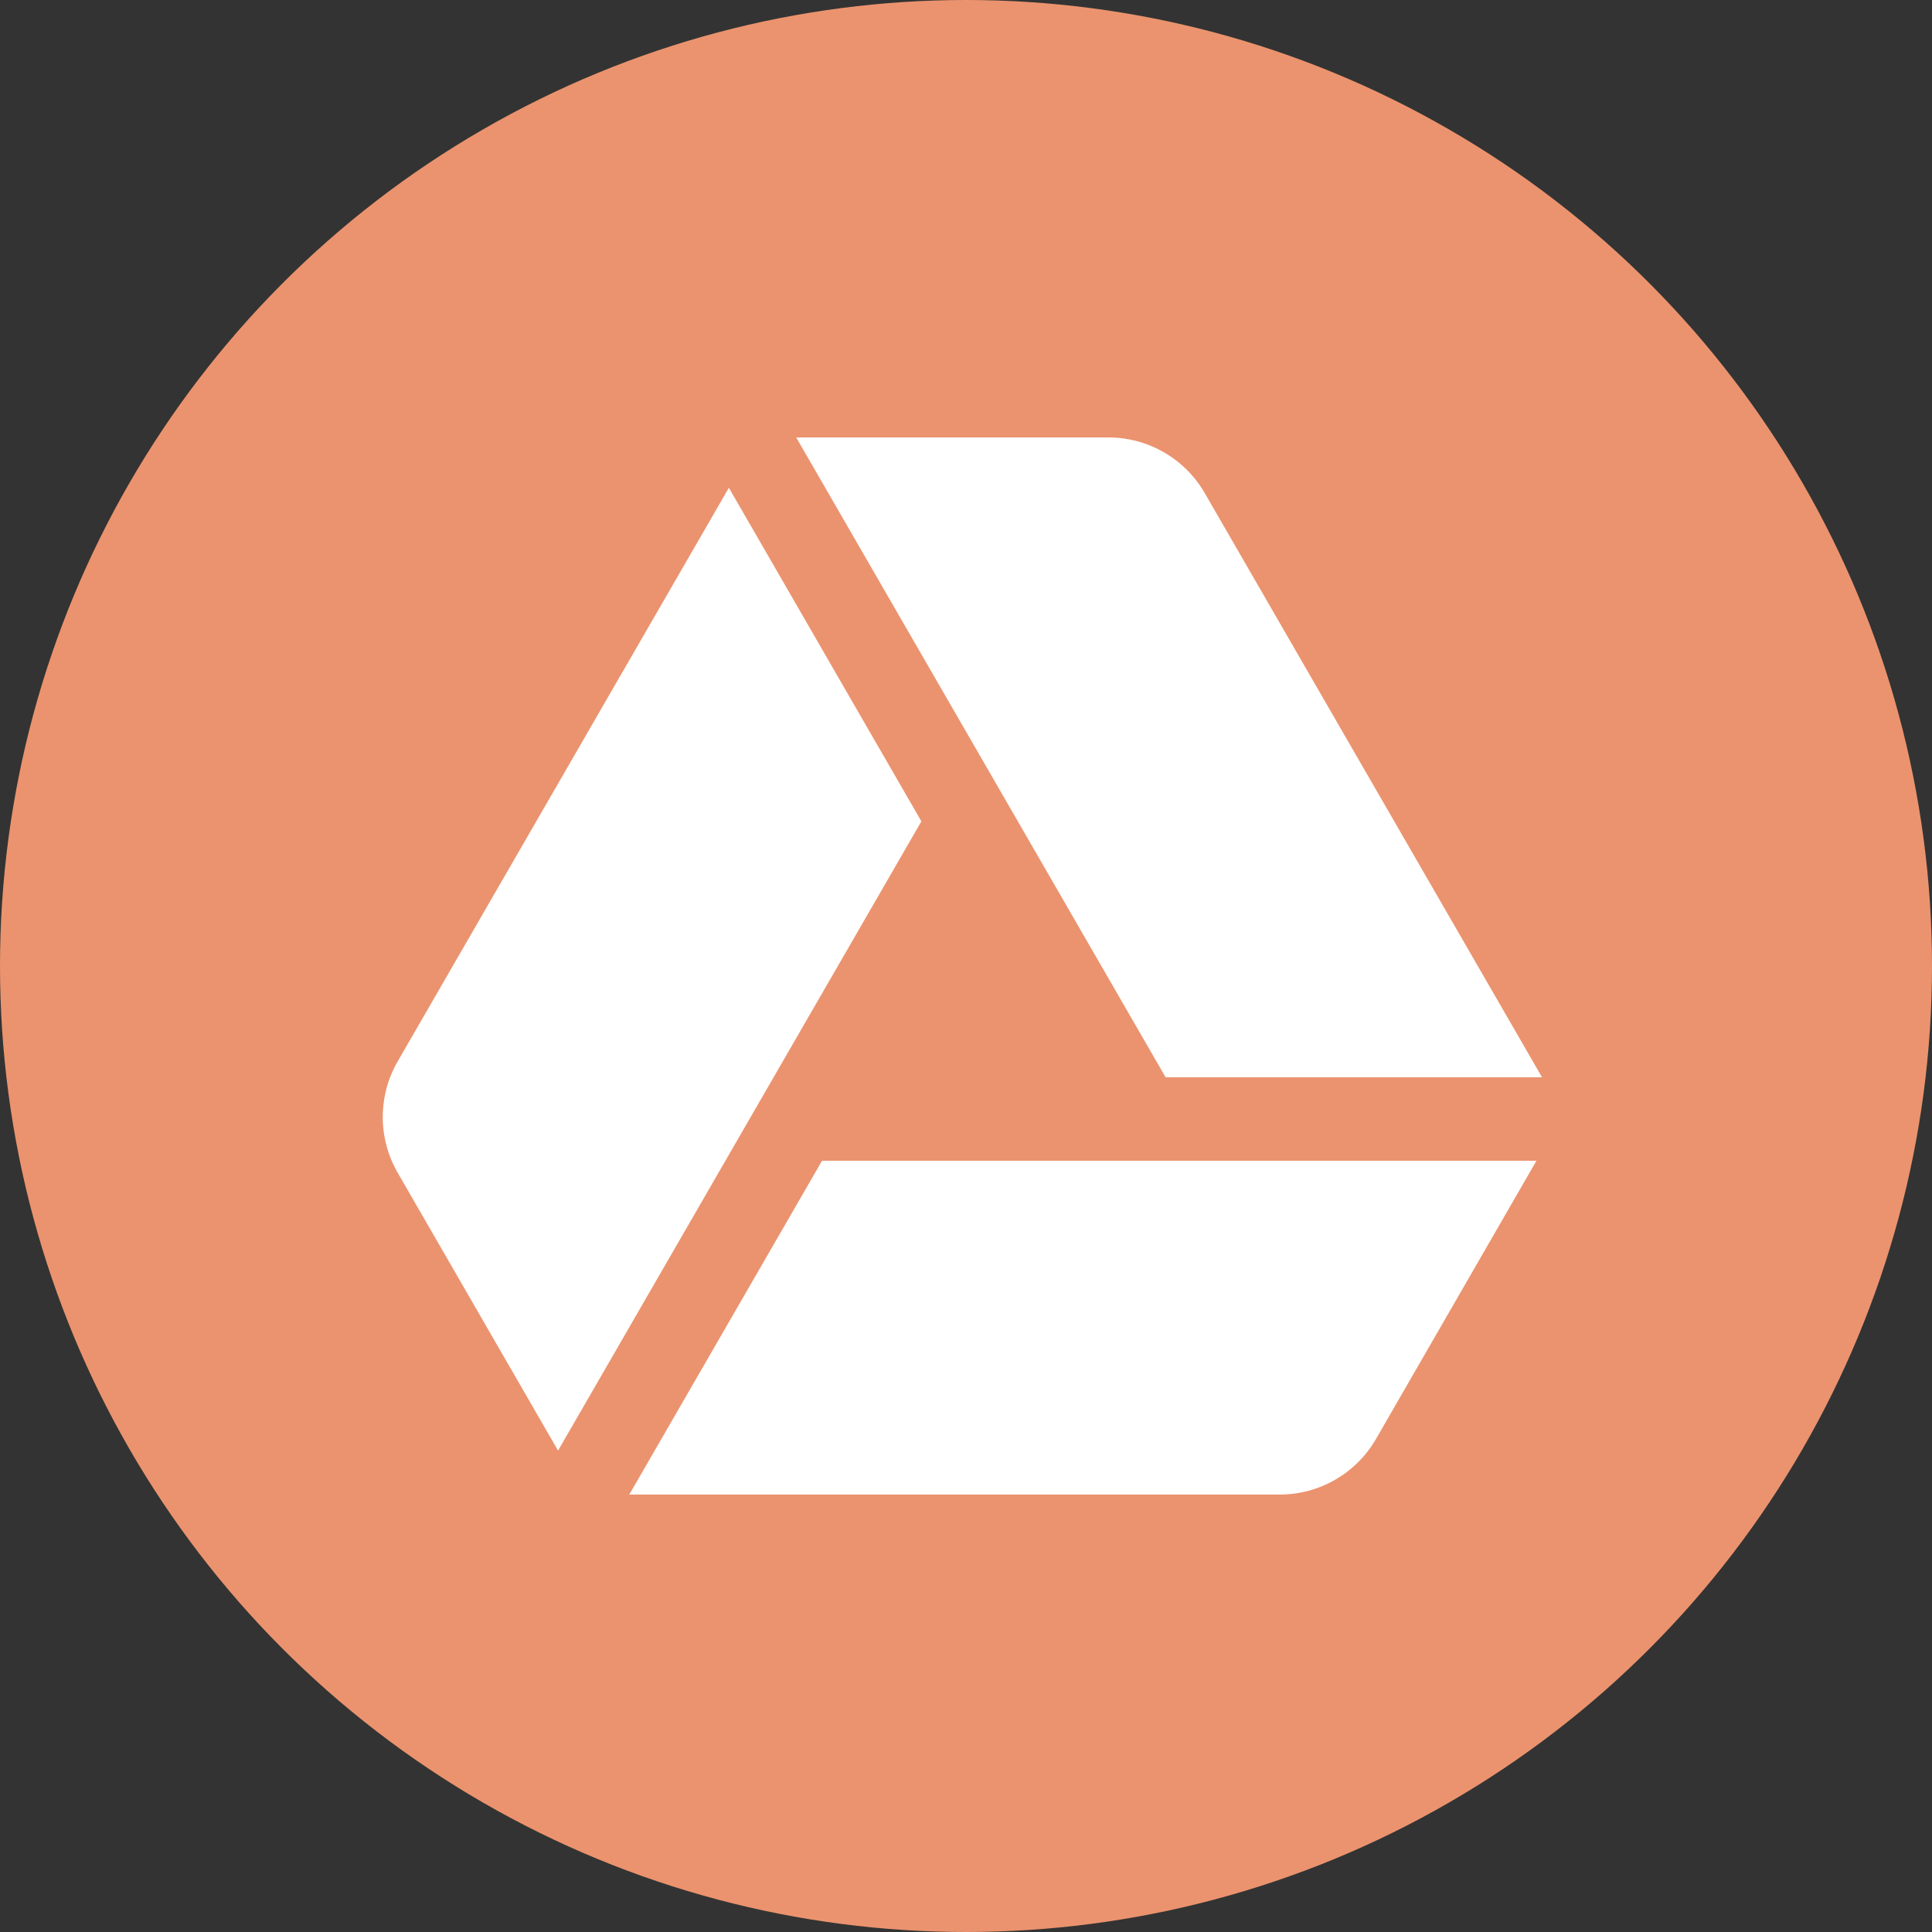
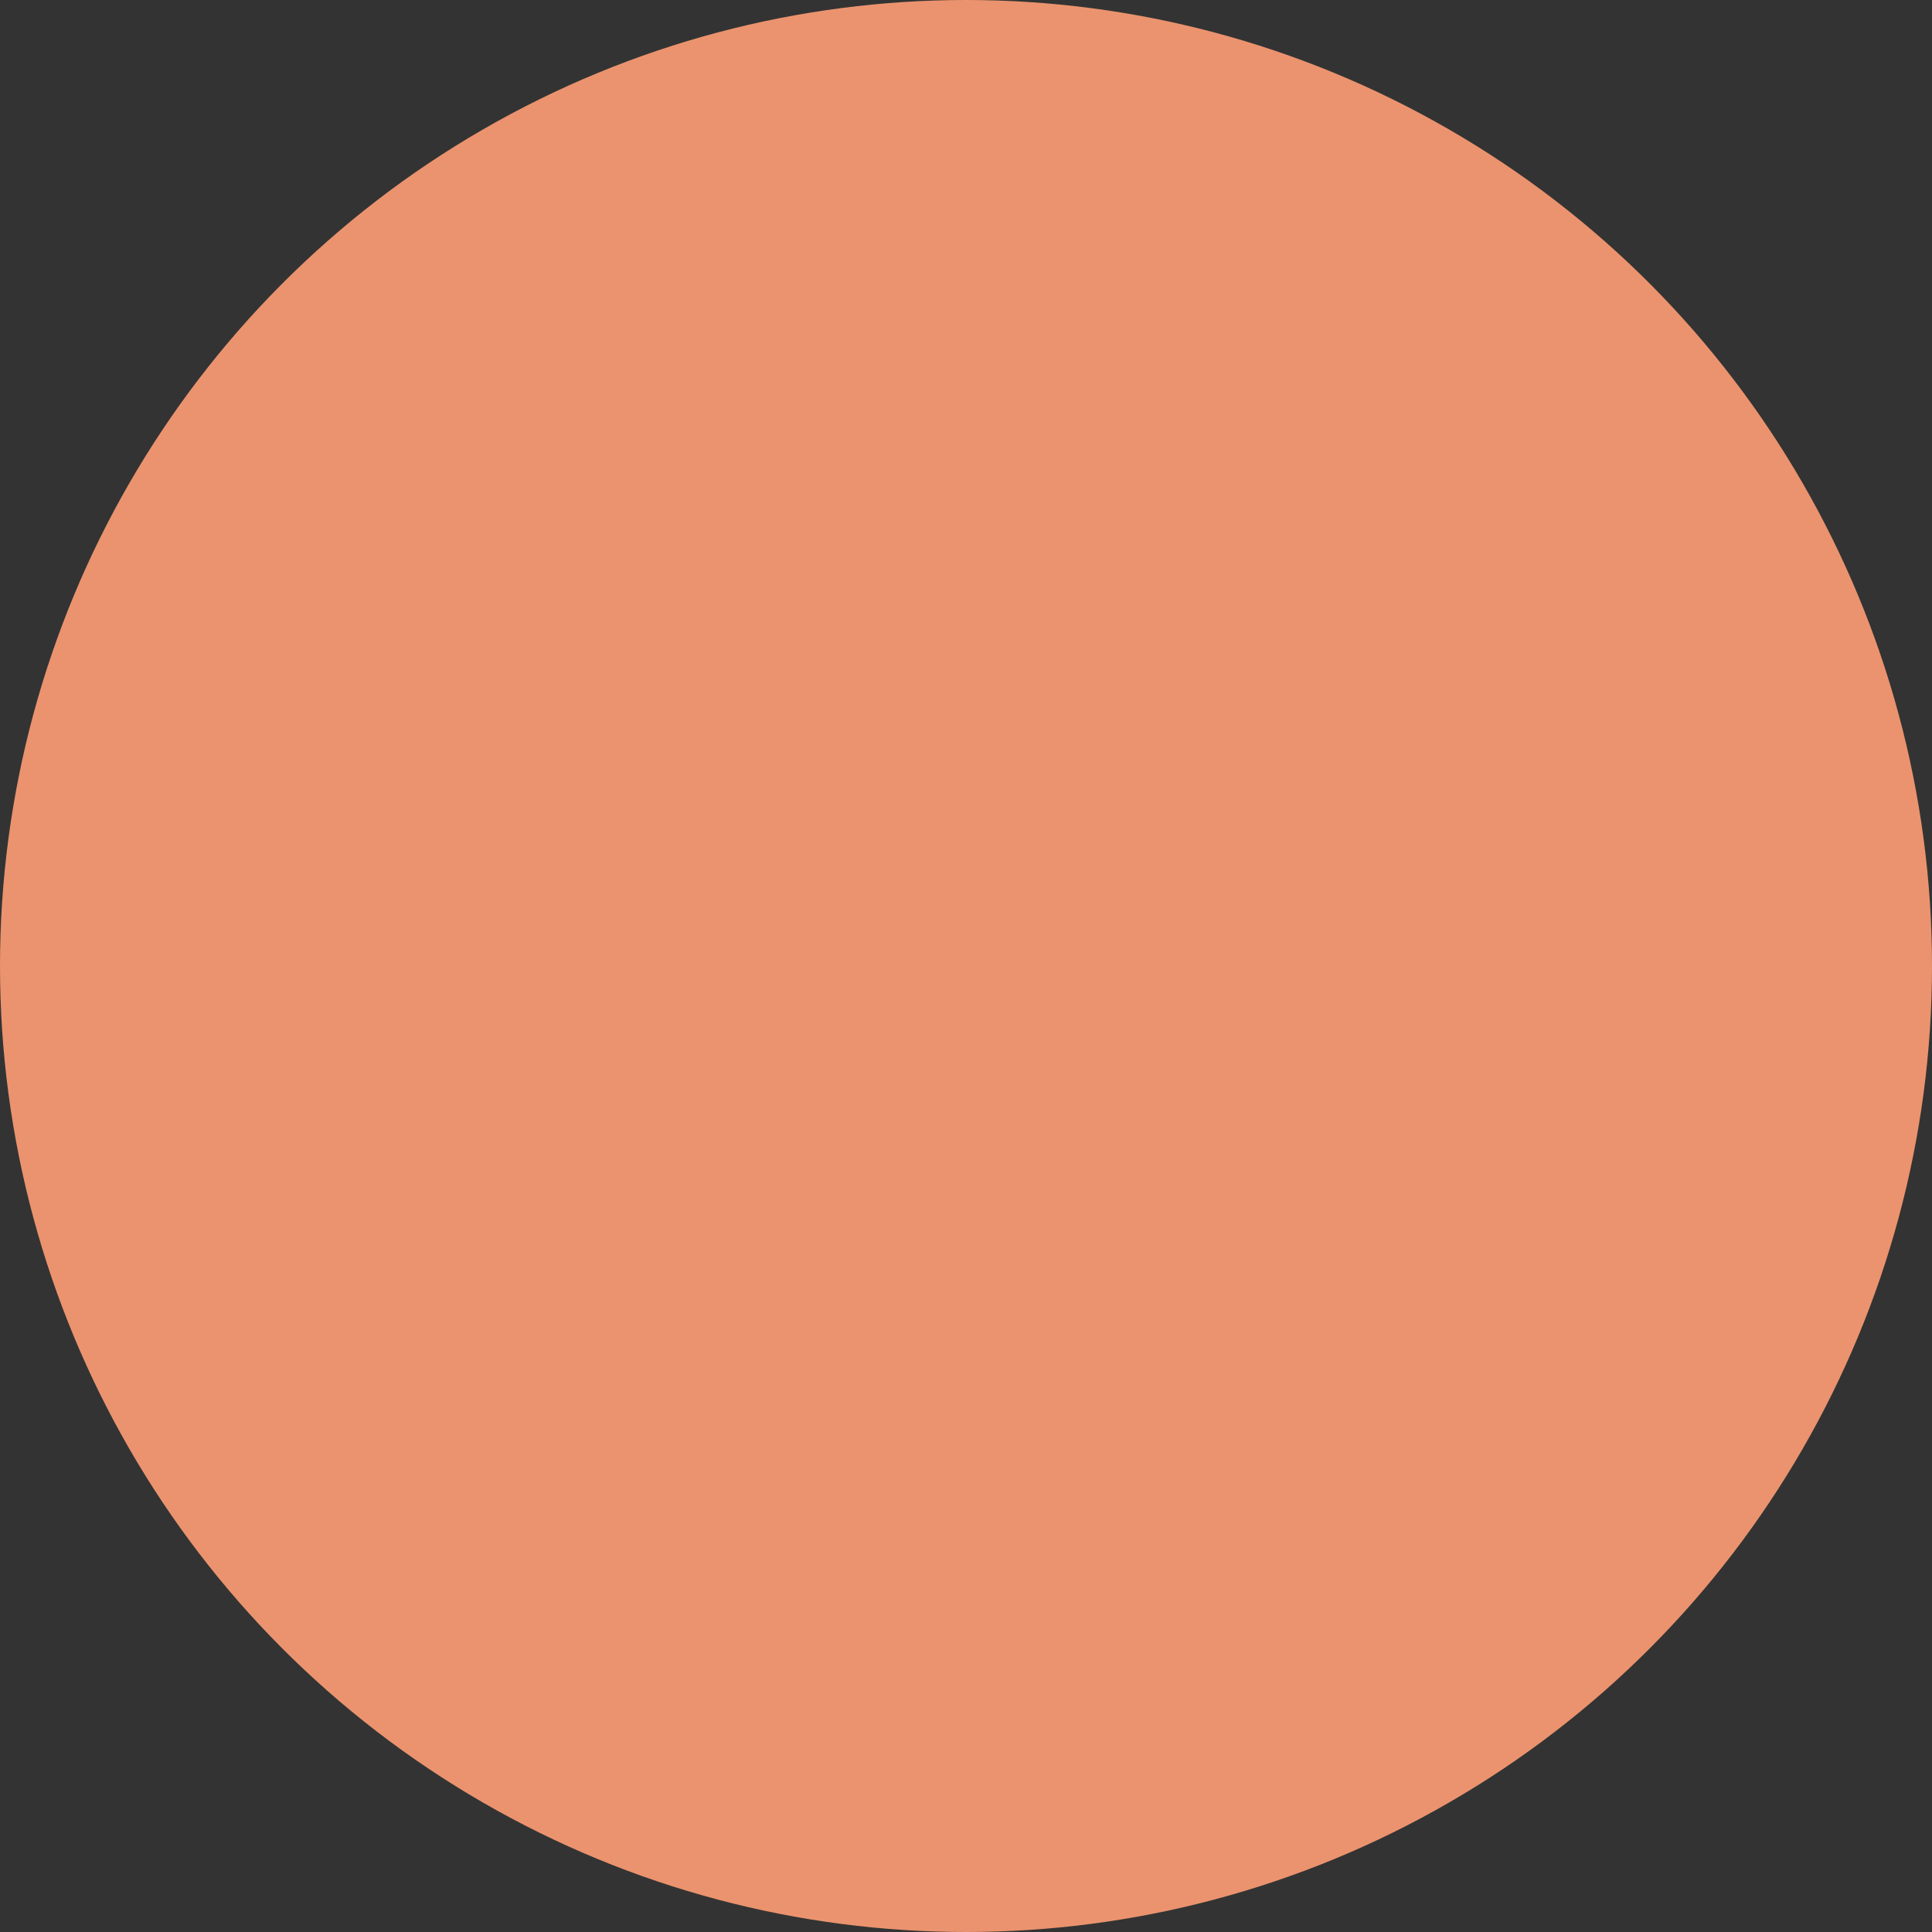
<svg xmlns="http://www.w3.org/2000/svg" width="53" height="53" viewBox="0 0 53 53" fill="none">
  <rect x="0" y="0" width="53" height="53" fill="#333333" stroke="none" />
  <circle cx="26.5" cy="26.5" r="26.5" fill="#EB936E" />
-   <path d="M42.302 29.553H31.976L21.842 12H30.405C31.496 12 32.503 12.582 33.049 13.526L42.302 29.553ZM42.149 31.842L37.749 39.472C37.204 40.418 36.196 41 35.105 41H17.263L22.551 31.842H42.149ZM25.276 22.532L15.309 39.794L10.909 32.17C10.364 31.226 10.364 30.062 10.909 29.118L19.995 13.381L25.276 22.532Z" fill="white" />
</svg>